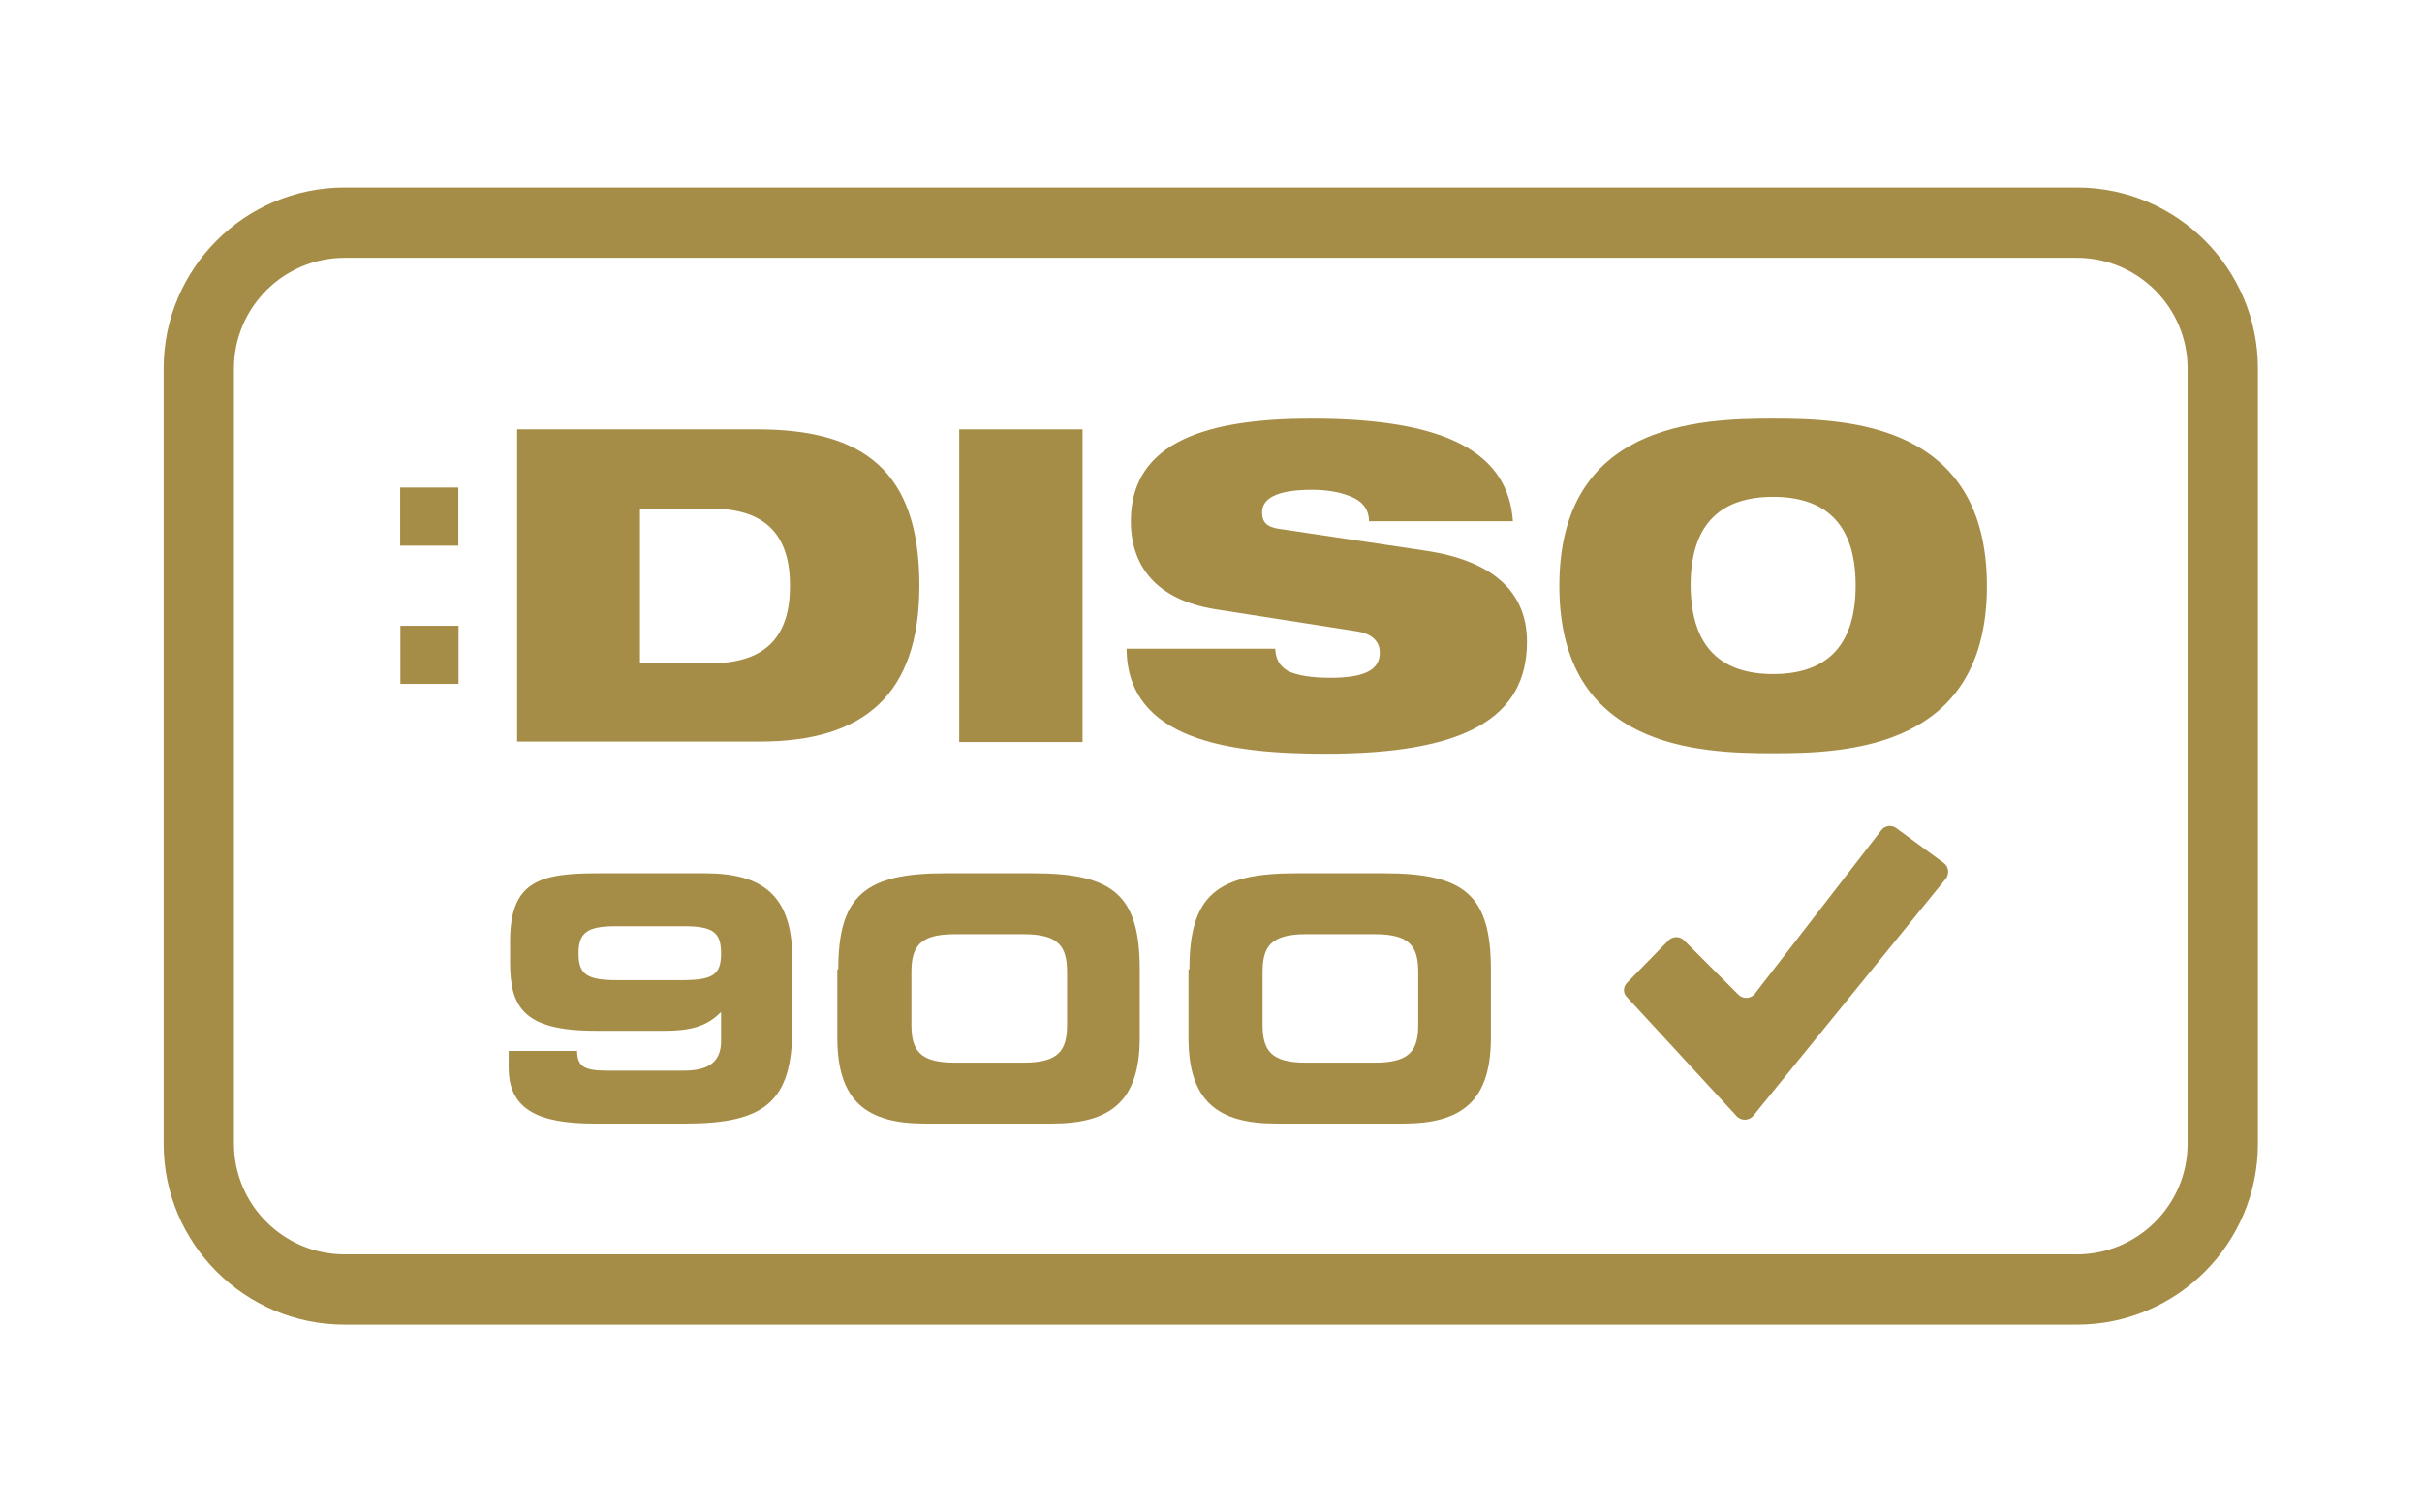
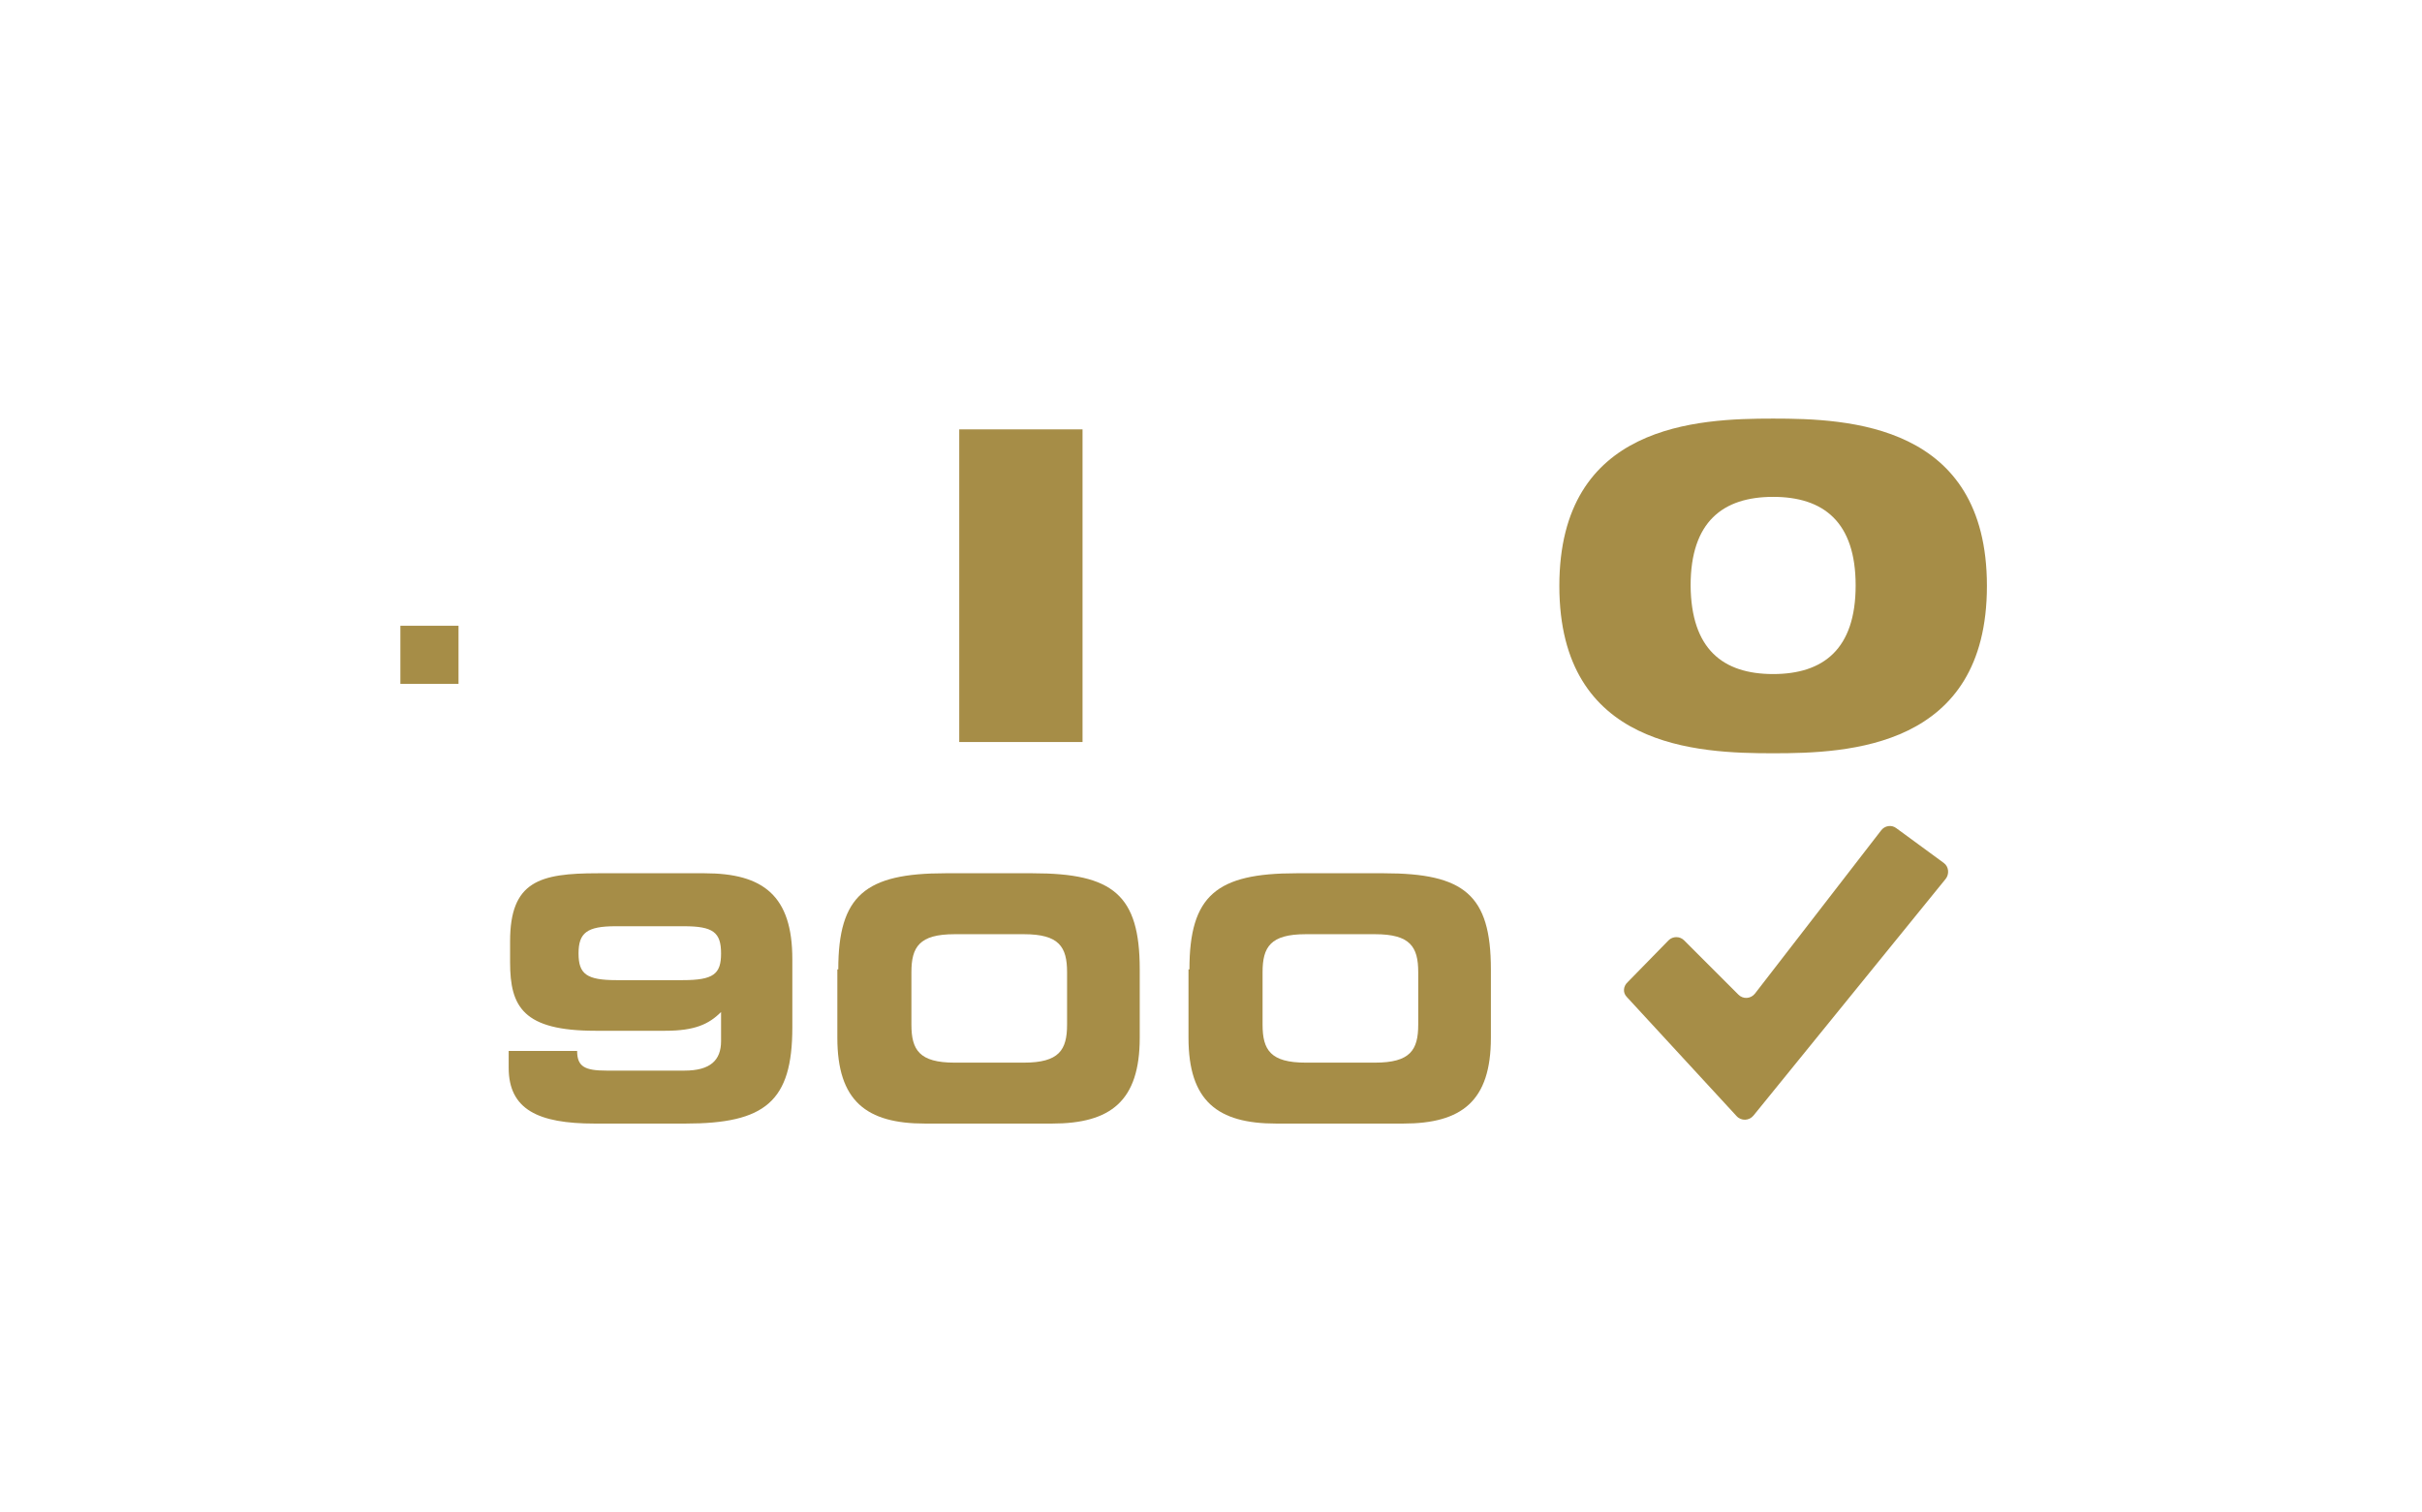
<svg xmlns="http://www.w3.org/2000/svg" version="1.1" id="Ebene_1" x="0px" y="0px" viewBox="0 0 516.6 322.6" style="enable-background:new 0 0 516.6 322.6;" xml:space="preserve">
  <style type="text/css">
	.st0{fill:#A68D47;}
</style>
  <g>
    <g>
-       <path class="st0" d="M443,55c13,0,23.6,10.6,23.6,23.6V244c0,13-10.6,23.6-23.6,23.6H73.5c-13,0-23.6-10.6-23.6-23.6V78.6    c0-13,10.6-23.6,23.6-23.6H443 M443,40H73.5c-21.3,0-38.6,17.3-38.6,38.6V244c0,21.3,17.3,38.6,38.6,38.6H443    c21.3,0,38.6-17.3,38.6-38.6V78.6C481.6,57.3,464.3,40,443,40L443,40z" />
-     </g>
+       </g>
    <g>
      <g>
-         <path class="st0" d="M110.2,91.6h51.3c22.6,0,34.6,8.8,34.6,33.3c0,23.4-11.9,33.3-34,33.3h-51.8V91.6z M136.5,141.5h15.1     c12,0,16.9-6,16.9-16.5c0-10.6-4.9-16.5-16.9-16.5h-15.1V141.5z" />
        <path class="st0" d="M204.6,91.6h26.3v66.7h-26.3V91.6z" />
-         <path class="st0" d="M259.4,130c-12.9-2-18.2-9.4-18.2-18.8c0-17.3,16.9-21.9,38.6-21.9c29.7,0,41.9,7.8,42.9,21.9H292     c0-2.7-1.6-4.4-4-5.3c-2.3-1-5.3-1.4-8.2-1.4c-7.8,0-10.6,2-10.6,4.8c0,1.9,0.8,3.1,3.5,3.5l31.5,4.7c13.3,2,21.5,8.1,21.5,19.4     c0,16.3-13.3,23.9-42.9,23.9c-20.3,0-42.4-2.8-42.5-22.4H272c0.1,2.2,0.9,3.7,2.8,4.8c2,0.9,4.9,1.4,9,1.4     c8.2,0,10.5-2.2,10.5-5.4c0-2-1.2-3.9-4.8-4.5L259.4,130z" />
        <path class="st0" d="M378.2,89.3c16,0,45.6,1.1,45.6,35.7s-29.6,35.7-45.6,35.7c-16,0-45.6-1.1-45.6-35.7S362.2,89.3,378.2,89.3z      M378.2,143.8c10.7,0,17.6-5.3,17.6-18.9c0-13.5-6.8-18.9-17.6-18.9c-10.7,0-17.6,5.3-17.6,18.9     C360.7,138.5,367.5,143.8,378.2,143.8z" />
      </g>
      <g>
        <rect x="85.4" y="133.5" class="st0" width="12.4" height="12.4" />
-         <rect x="85.4" y="104" transform="matrix(-1 -4.522306e-11 4.522306e-11 -1 183.153 220.411)" class="st0" width="12.4" height="12.4" />
      </g>
    </g>
    <g>
      <path class="st0" d="M108.4,224.2h14.7c0,3.4,1.7,4.2,6.3,4.2H146c5.5,0,7.8-2.2,7.8-6.3v-6.2c-2.6,2.6-5.6,4-11.9,4H127    c-15.4,0-18.2-5.1-18.2-14.6v-4.5c0-12.8,6.3-14.5,18.7-14.5h22.8c12.5,0,18.7,4.8,18.7,18.3v14.6c0,15.8-5.8,20.5-22.8,20.5    h-19.4c-12,0-18.3-3-18.3-11.9V224.2z M145.6,209.1c6.6,0,8.2-1.3,8.2-5.7c0-4.5-1.7-5.8-7.9-5.8h-14.6c-6.1,0-7.9,1.4-7.9,5.8    c0,4.4,1.7,5.7,8.1,5.7H145.6z" />
      <path class="st0" d="M178.8,206.8c0-15.8,5.8-20.5,22.8-20.5h18.7c17.1,0,22.8,4.6,22.8,20.5v14.6c0,13.5-6.2,18.3-18.7,18.3    h-27.1c-12.5,0-18.7-4.8-18.7-18.3V206.8z M194.4,218.6c0,5.4,1.7,8.1,9.2,8.1h14.8c7.5,0,9.2-2.7,9.2-8.1v-11.2    c0-5.4-1.7-8.1-9.2-8.1h-14.8c-7.5,0-9.2,2.7-9.2,8.1V218.6z" />
      <path class="st0" d="M253.7,206.8c0-15.8,5.8-20.5,22.8-20.5h18.7c17.1,0,22.8,4.6,22.8,20.5v14.6c0,13.5-6.2,18.3-18.7,18.3    h-27.1c-12.5,0-18.7-4.8-18.7-18.3V206.8z M269.3,218.6c0,5.4,1.7,8.1,9.2,8.1h14.8c7.5,0,9.2-2.7,9.2-8.1v-11.2    c0-5.4-1.7-8.1-9.2-8.1h-14.8c-7.5,0-9.2,2.7-9.2,8.1V218.6z" />
    </g>
    <path class="st0" d="M347,212.7l23.4,25.4c1,1.1,2.7,1,3.6-0.1l41-50.5c0.8-1,0.7-2.6-0.4-3.4l-10.1-7.4c-1-0.8-2.5-0.6-3.3,0.5   l-26.9,34.8c-0.9,1.1-2.5,1.2-3.5,0.2l-11.6-11.6c-0.9-0.9-2.4-0.9-3.3,0l-8.7,8.9C346.2,210.4,346.1,211.8,347,212.7z" />
  </g>
</svg>